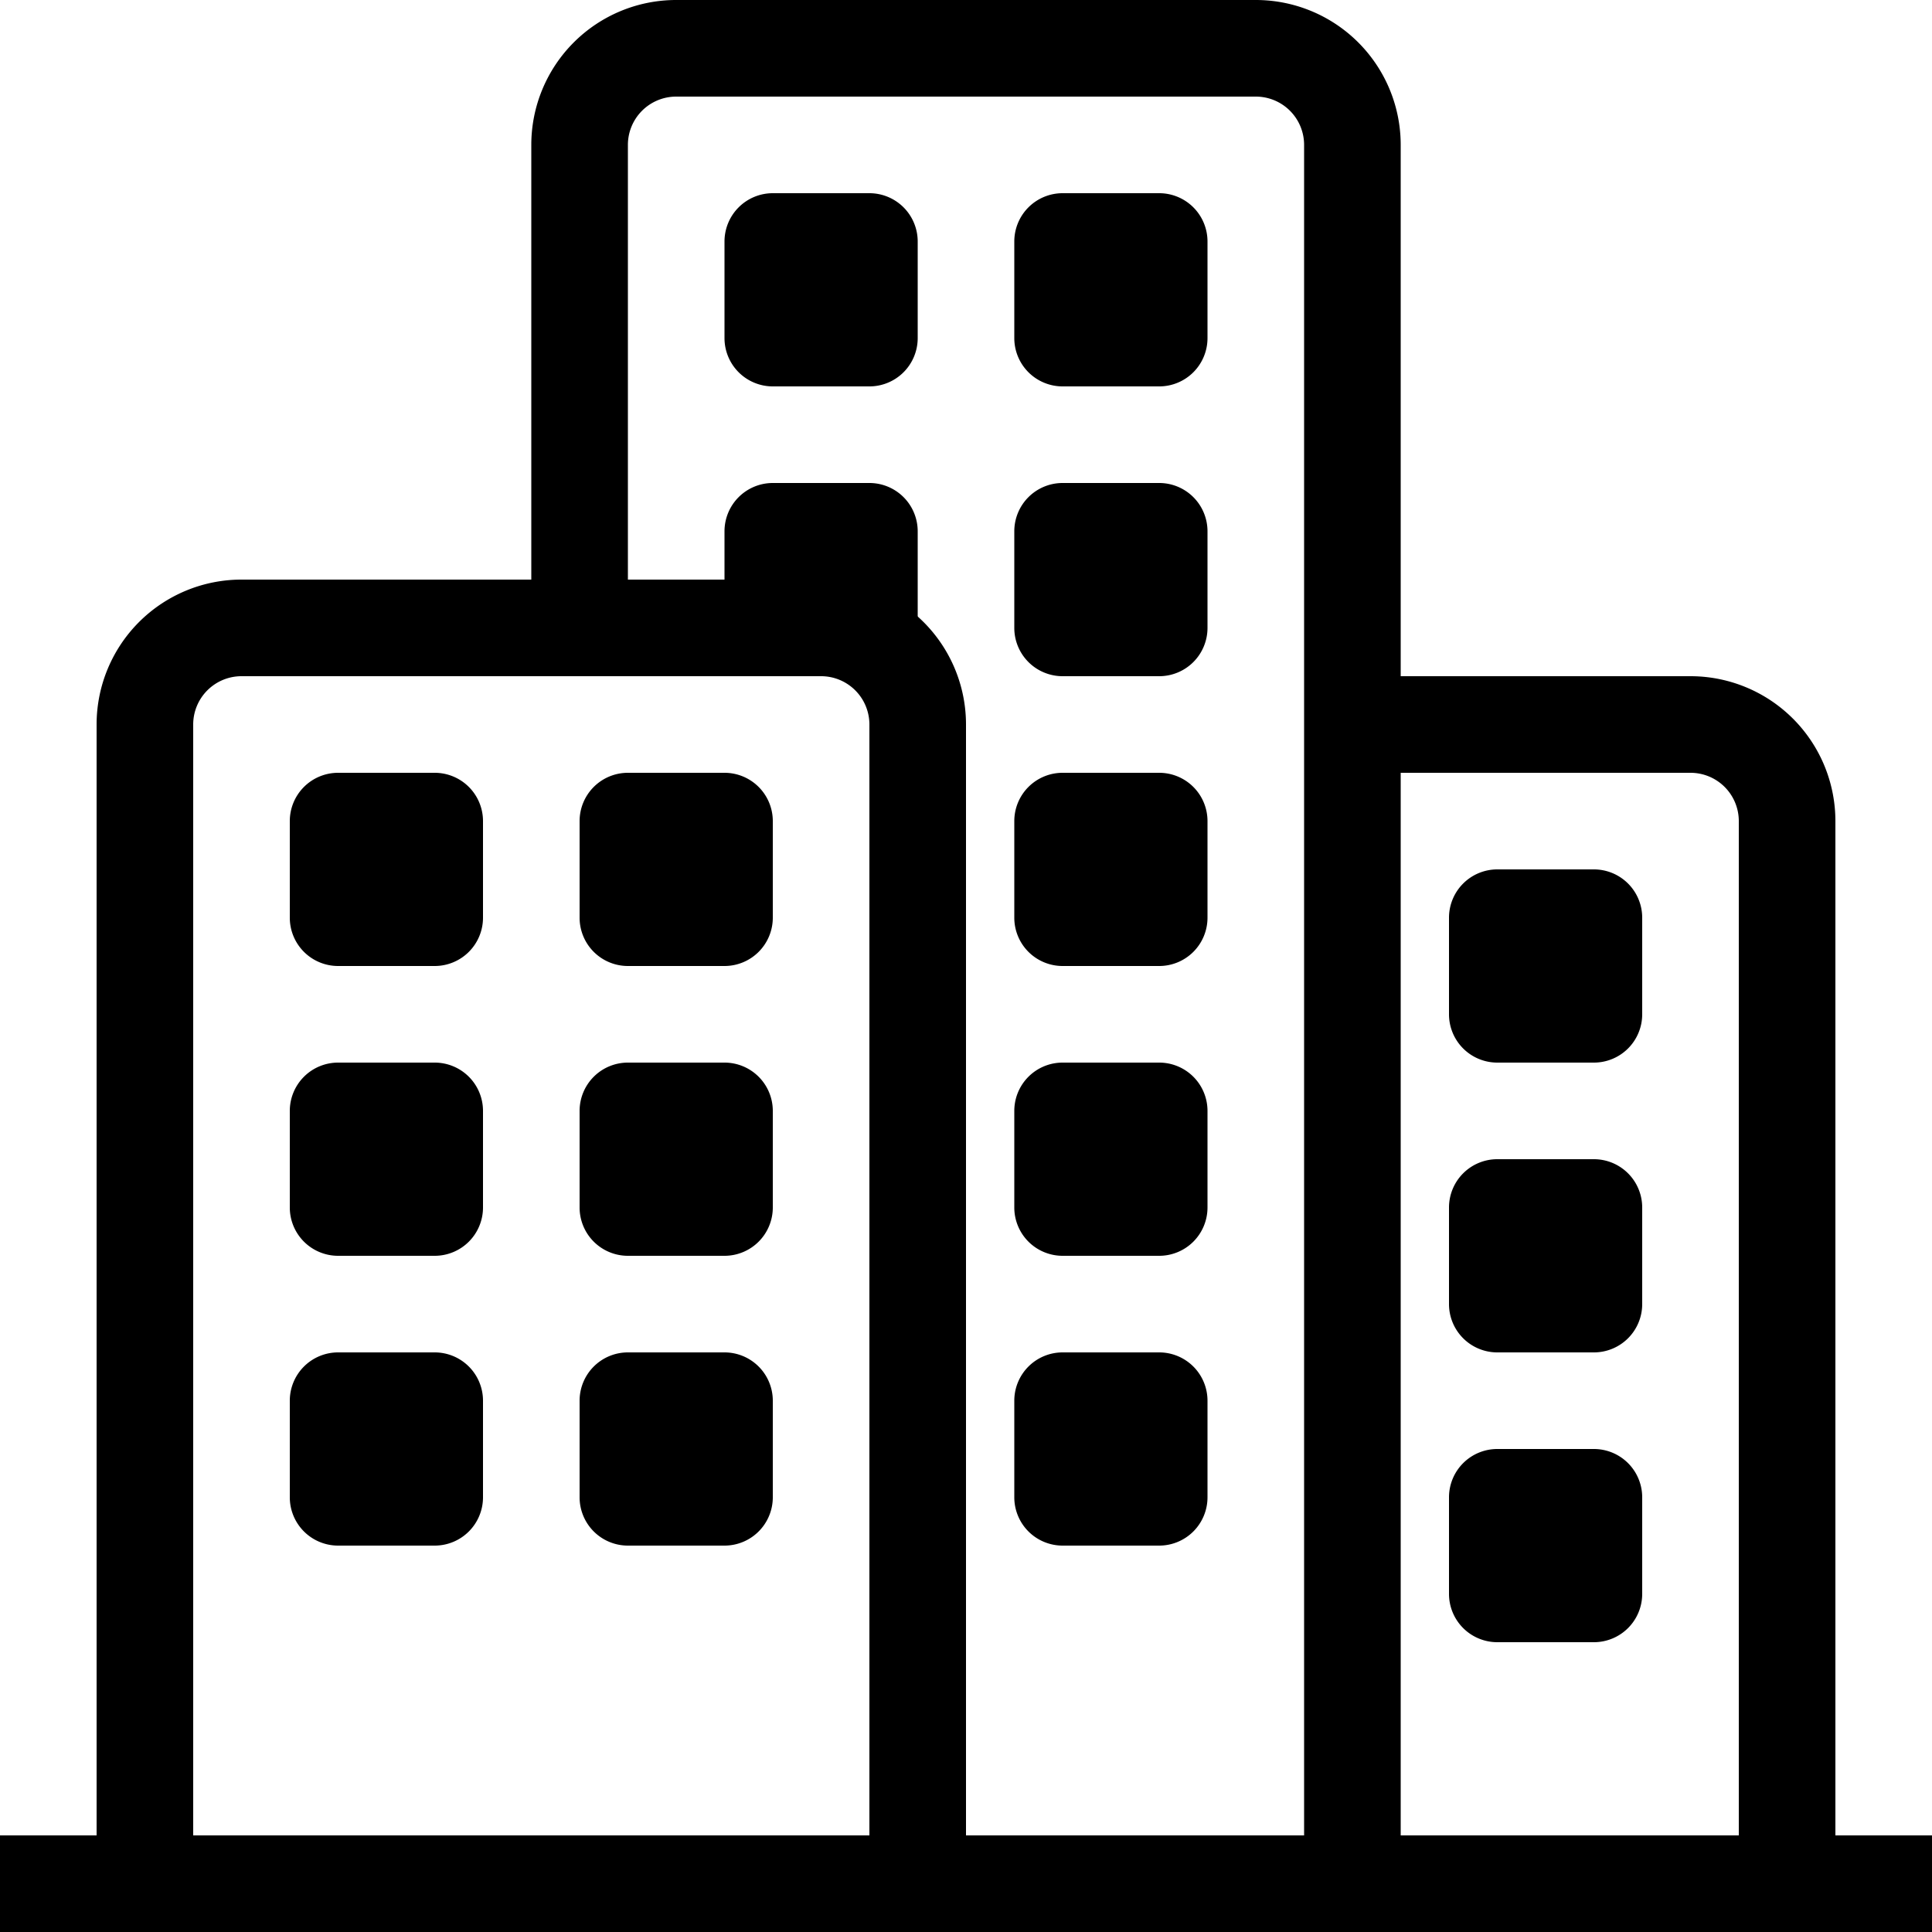
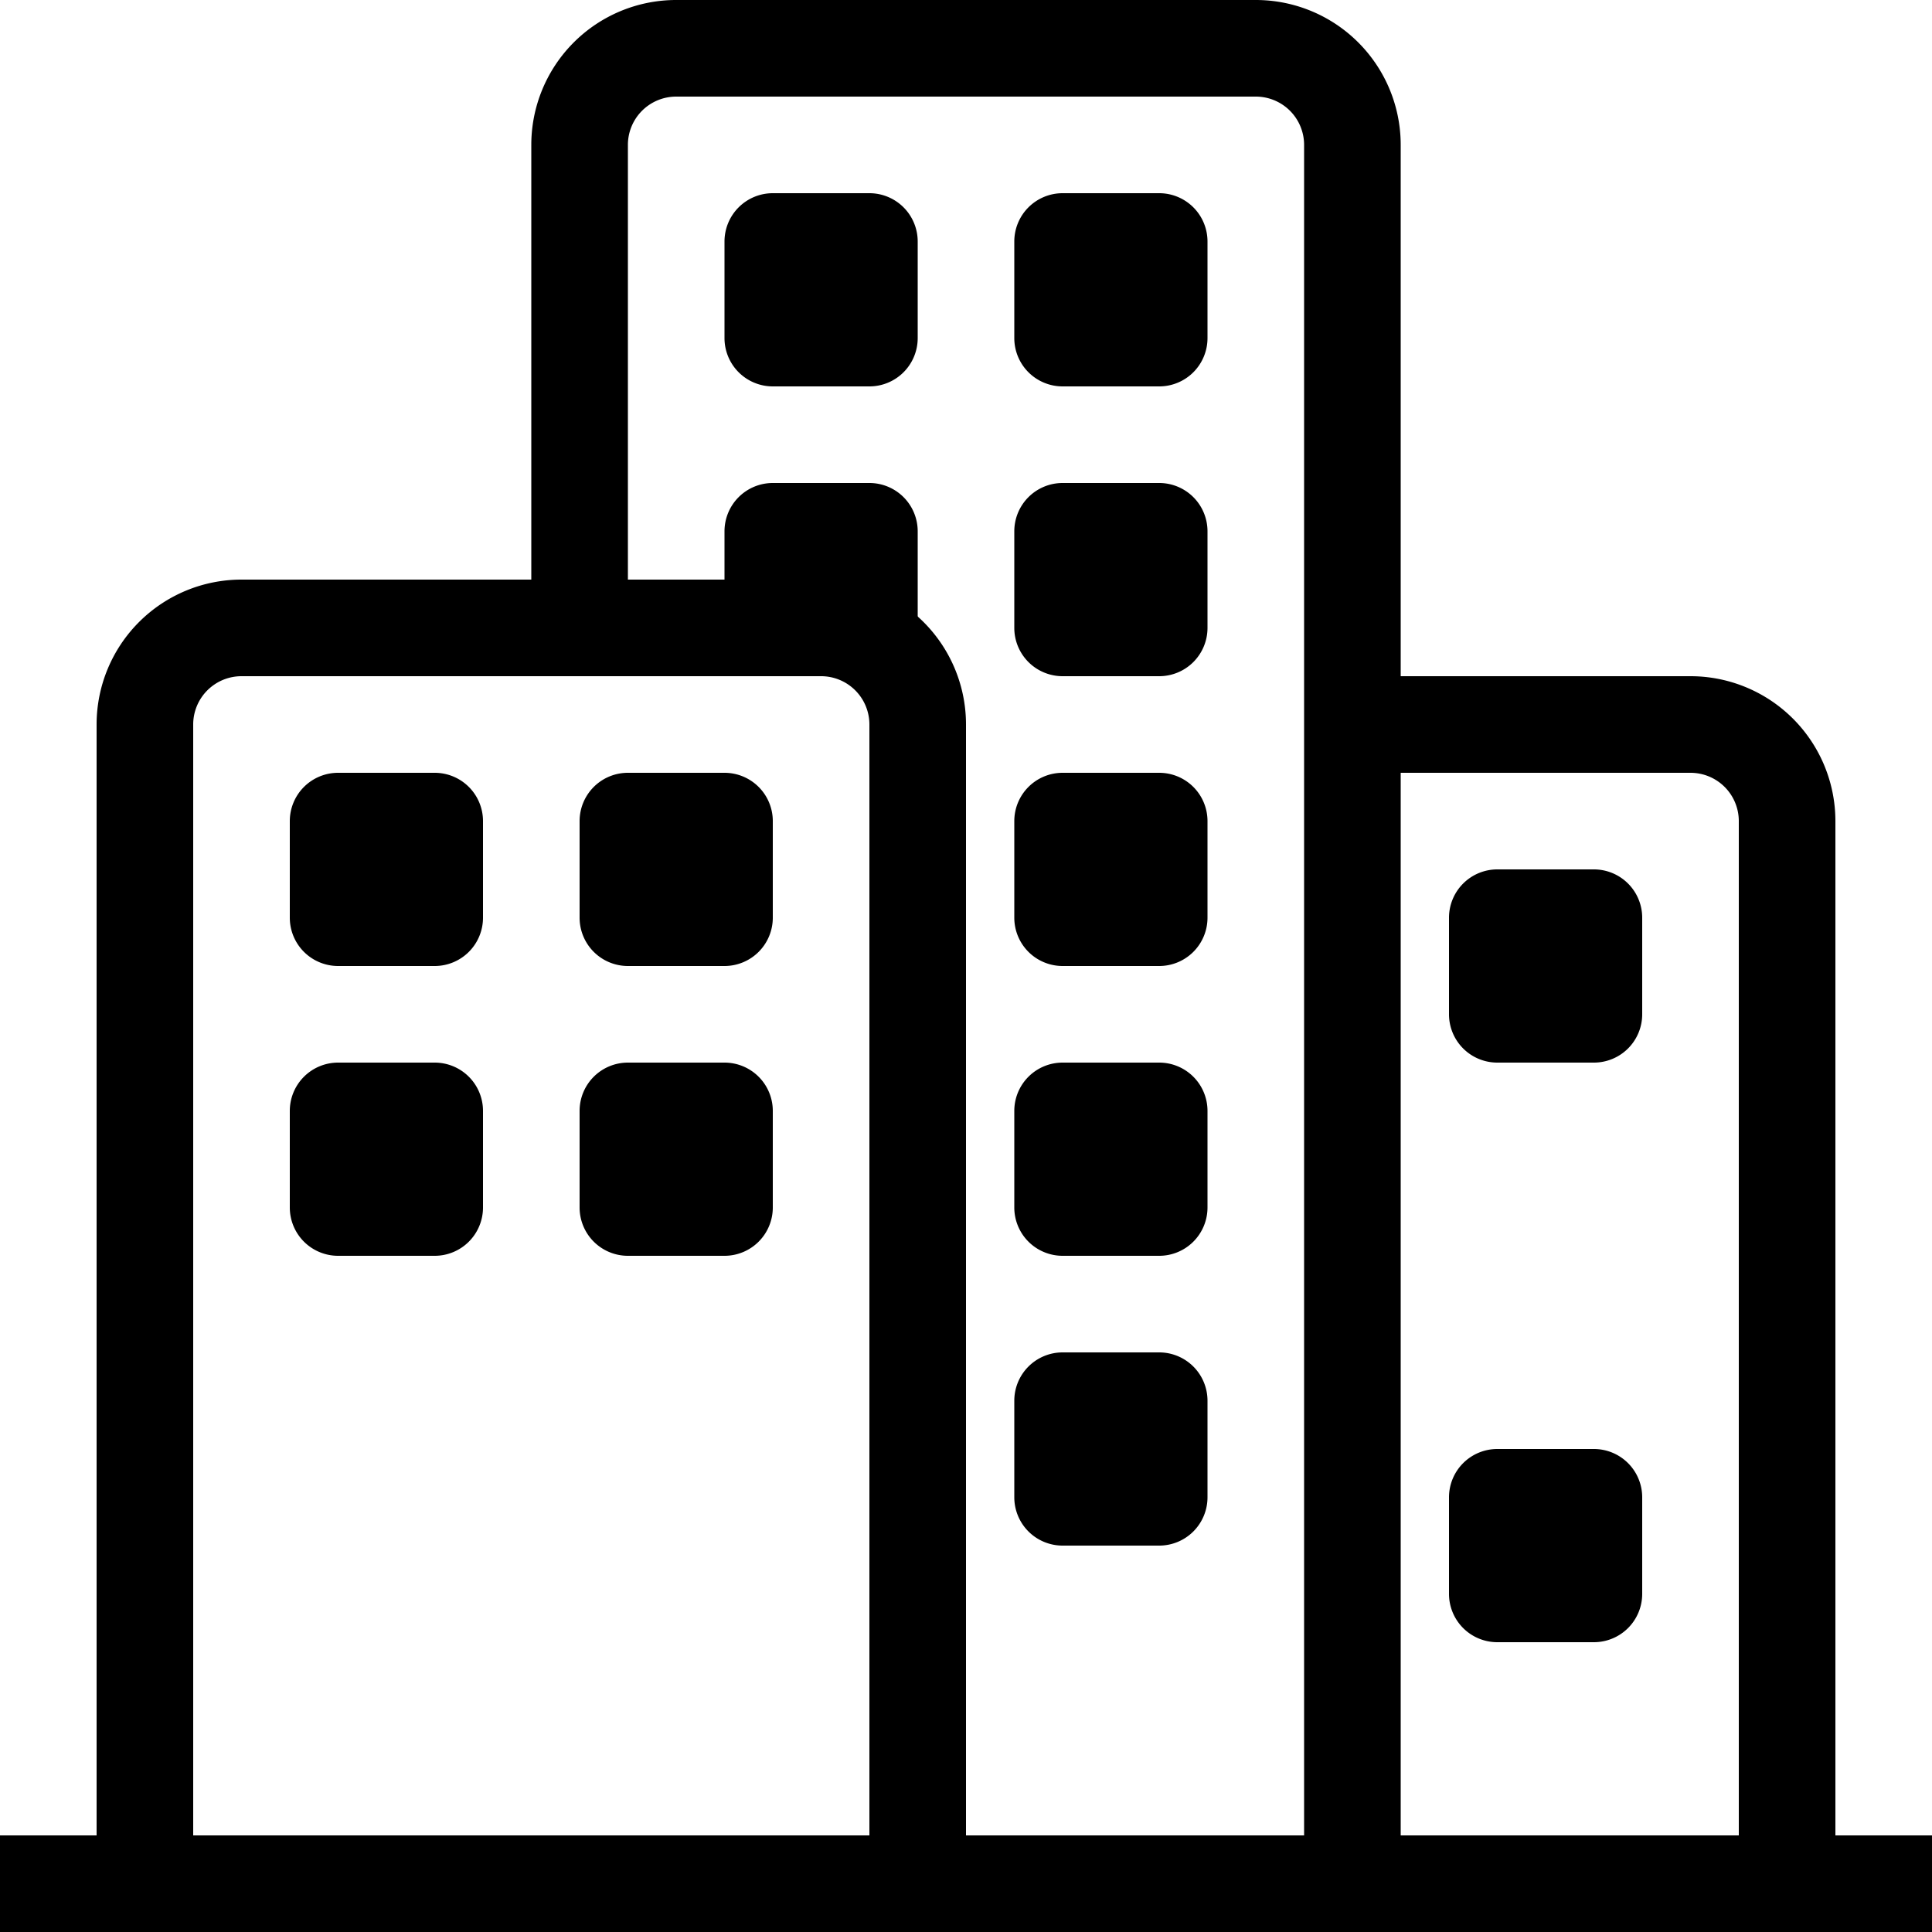
<svg xmlns="http://www.w3.org/2000/svg" width="25" height="25" viewBox="0 0 25 25">
  <g id="city-svgrepo-com" transform="translate(-4 -4)">
    <path id="Path_26" data-name="Path 26" d="M7.875,17.25a.625.625,0,0,0-.625.625V32.25H6V17.875A1.875,1.875,0,0,1,7.875,16h7.5a1.875,1.875,0,0,1,1.875,1.875V32.25H16V17.875a.625.625,0,0,0-.625-.625Z" transform="translate(-0.75 -4.5)" fill-rule="evenodd" />
    <path id="Path_27" data-name="Path 27" d="M36.375,19.25H32V18h4.375a1.875,1.875,0,0,1,1.875,1.875V33H37V19.875A.625.625,0,0,0,36.375,19.25Z" transform="translate(-10.5 -5.25)" fill-rule="evenodd" />
    <path id="Path_28" data-name="Path 28" d="M16.875,5.25a.625.625,0,0,0-.625.625v6.25H15V5.875A1.875,1.875,0,0,1,16.875,4h7.5A1.875,1.875,0,0,1,26.25,5.875V27.75H25V5.875a.625.625,0,0,0-.625-.625Z" transform="translate(-4.125)" fill-rule="evenodd" />
    <path id="Path_29" data-name="Path 29" d="M29,43.25H4V42H29Z" transform="translate(0 -14.25)" fill-rule="evenodd" />
    <path id="Path_30" data-name="Path 30" d="M19.625,8A.625.625,0,0,0,19,8.625v1.25a.625.625,0,0,0,.625.625h1.25a.625.625,0,0,0,.625-.625V8.625A.625.625,0,0,0,20.875,8Z" transform="translate(-5.625 -1.5)" fill-rule="evenodd" />
    <path id="Path_31" data-name="Path 31" d="M10.625,20a.625.625,0,0,0-.625.625v1.25a.625.625,0,0,0,.625.625h1.25a.625.625,0,0,0,.625-.625v-1.25A.625.625,0,0,0,11.875,20Z" transform="translate(-2.25 -6)" fill-rule="evenodd" />
    <path id="Path_32" data-name="Path 32" d="M16.625,20a.625.625,0,0,0-.625.625v1.25a.625.625,0,0,0,.625.625h1.25a.625.625,0,0,0,.625-.625v-1.25A.625.625,0,0,0,17.875,20Z" transform="translate(-4.5 -6)" fill-rule="evenodd" />
    <path id="Path_33" data-name="Path 33" d="M19.625,14a.625.625,0,0,0-.625.625v1.25a.625.625,0,0,0,.625.625h1.25a.625.625,0,0,0,.625-.625v-1.25A.625.625,0,0,0,20.875,14Z" transform="translate(-5.625 -3.75)" fill-rule="evenodd" />
    <path id="Path_34" data-name="Path 34" d="M10.625,26a.625.625,0,0,0-.625.625v1.25a.625.625,0,0,0,.625.625h1.25a.625.625,0,0,0,.625-.625v-1.25A.625.625,0,0,0,11.875,26Z" transform="translate(-2.25 -8.25)" fill-rule="evenodd" />
-     <path id="Path_35" data-name="Path 35" d="M10.625,32a.625.625,0,0,0-.625.625v1.25a.625.625,0,0,0,.625.625h1.25a.625.625,0,0,0,.625-.625v-1.25A.625.625,0,0,0,11.875,32Z" transform="translate(-2.25 -10.5)" fill-rule="evenodd" />
    <path id="Path_36" data-name="Path 36" d="M16.625,26a.625.625,0,0,0-.625.625v1.25a.625.625,0,0,0,.625.625h1.25a.625.625,0,0,0,.625-.625v-1.25A.625.625,0,0,0,17.875,26Z" transform="translate(-4.5 -8.25)" fill-rule="evenodd" />
-     <path id="Path_37" data-name="Path 37" d="M16.625,32a.625.625,0,0,0-.625.625v1.25a.625.625,0,0,0,.625.625h1.25a.625.625,0,0,0,.625-.625v-1.25A.625.625,0,0,0,17.875,32Z" transform="translate(-4.5 -10.5)" fill-rule="evenodd" />
    <path id="Path_38" data-name="Path 38" d="M25.625,8A.625.625,0,0,0,25,8.625v1.25a.625.625,0,0,0,.625.625h1.25a.625.625,0,0,0,.625-.625V8.625A.625.625,0,0,0,26.875,8Z" transform="translate(-7.875 -1.5)" fill-rule="evenodd" />
    <path id="Path_39" data-name="Path 39" d="M25.625,14a.625.625,0,0,0-.625.625v1.25a.625.625,0,0,0,.625.625h1.25a.625.625,0,0,0,.625-.625v-1.25A.625.625,0,0,0,26.875,14Z" transform="translate(-7.875 -3.75)" fill-rule="evenodd" />
    <path id="Path_40" data-name="Path 40" d="M25.625,20a.625.625,0,0,0-.625.625v1.25a.625.625,0,0,0,.625.625h1.25a.625.625,0,0,0,.625-.625v-1.25A.625.625,0,0,0,26.875,20Z" transform="translate(-7.875 -6)" fill-rule="evenodd" />
    <path id="Path_41" data-name="Path 41" d="M25.625,26a.625.625,0,0,0-.625.625v1.25a.625.625,0,0,0,.625.625h1.25a.625.625,0,0,0,.625-.625v-1.25A.625.625,0,0,0,26.875,26Z" transform="translate(-7.875 -8.25)" fill-rule="evenodd" />
    <path id="Path_42" data-name="Path 42" d="M34.625,22a.625.625,0,0,0-.625.625v1.25a.625.625,0,0,0,.625.625h1.25a.625.625,0,0,0,.625-.625v-1.25A.625.625,0,0,0,35.875,22Z" transform="translate(-11.25 -6.75)" fill-rule="evenodd" />
-     <path id="Path_43" data-name="Path 43" d="M34.625,28a.625.625,0,0,0-.625.625v1.25a.625.625,0,0,0,.625.625h1.25a.625.625,0,0,0,.625-.625v-1.25A.625.625,0,0,0,35.875,28Z" transform="translate(-11.25 -9)" fill-rule="evenodd" />
    <path id="Path_44" data-name="Path 44" d="M34.625,34a.625.625,0,0,0-.625.625v1.25a.625.625,0,0,0,.625.625h1.25a.625.625,0,0,0,.625-.625v-1.25A.625.625,0,0,0,35.875,34Z" transform="translate(-11.25 -11.25)" fill-rule="evenodd" />
    <path id="Path_45" data-name="Path 45" d="M25.625,32a.625.625,0,0,0-.625.625v1.25a.625.625,0,0,0,.625.625h1.25a.625.625,0,0,0,.625-.625v-1.25A.625.625,0,0,0,26.875,32Z" transform="translate(-7.875 -10.5)" fill-rule="evenodd" />
  </g>
</svg>